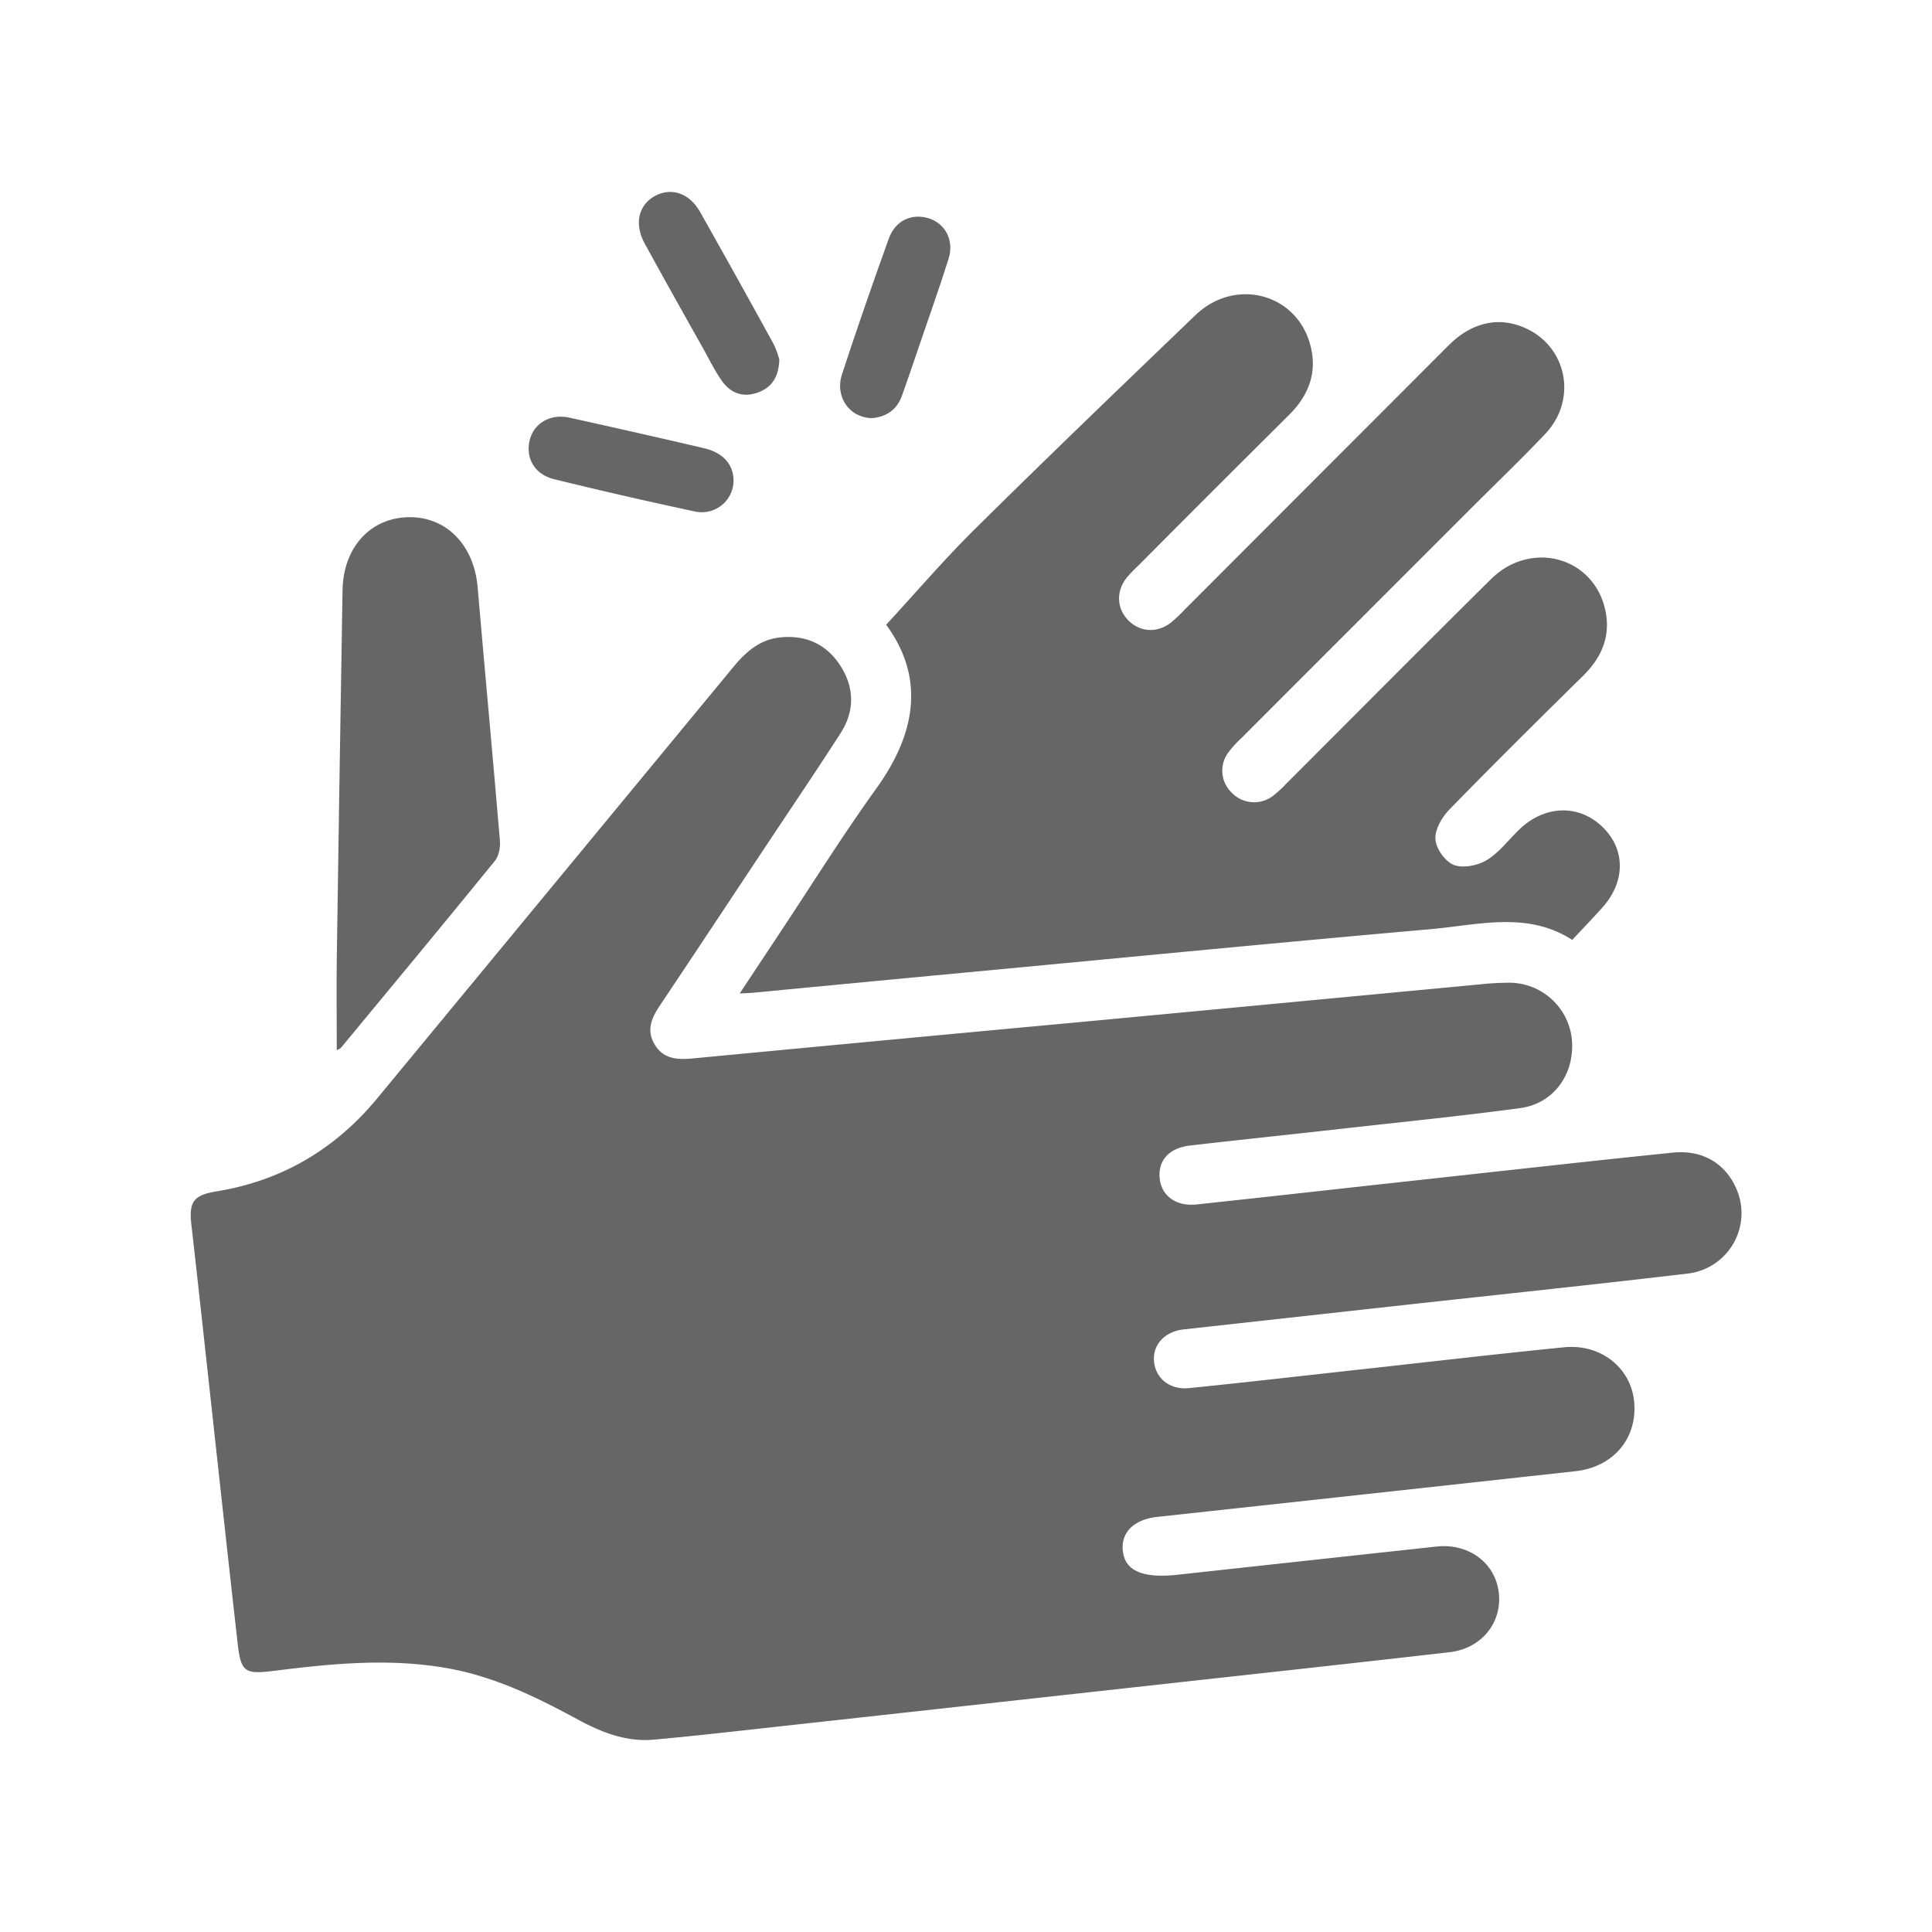
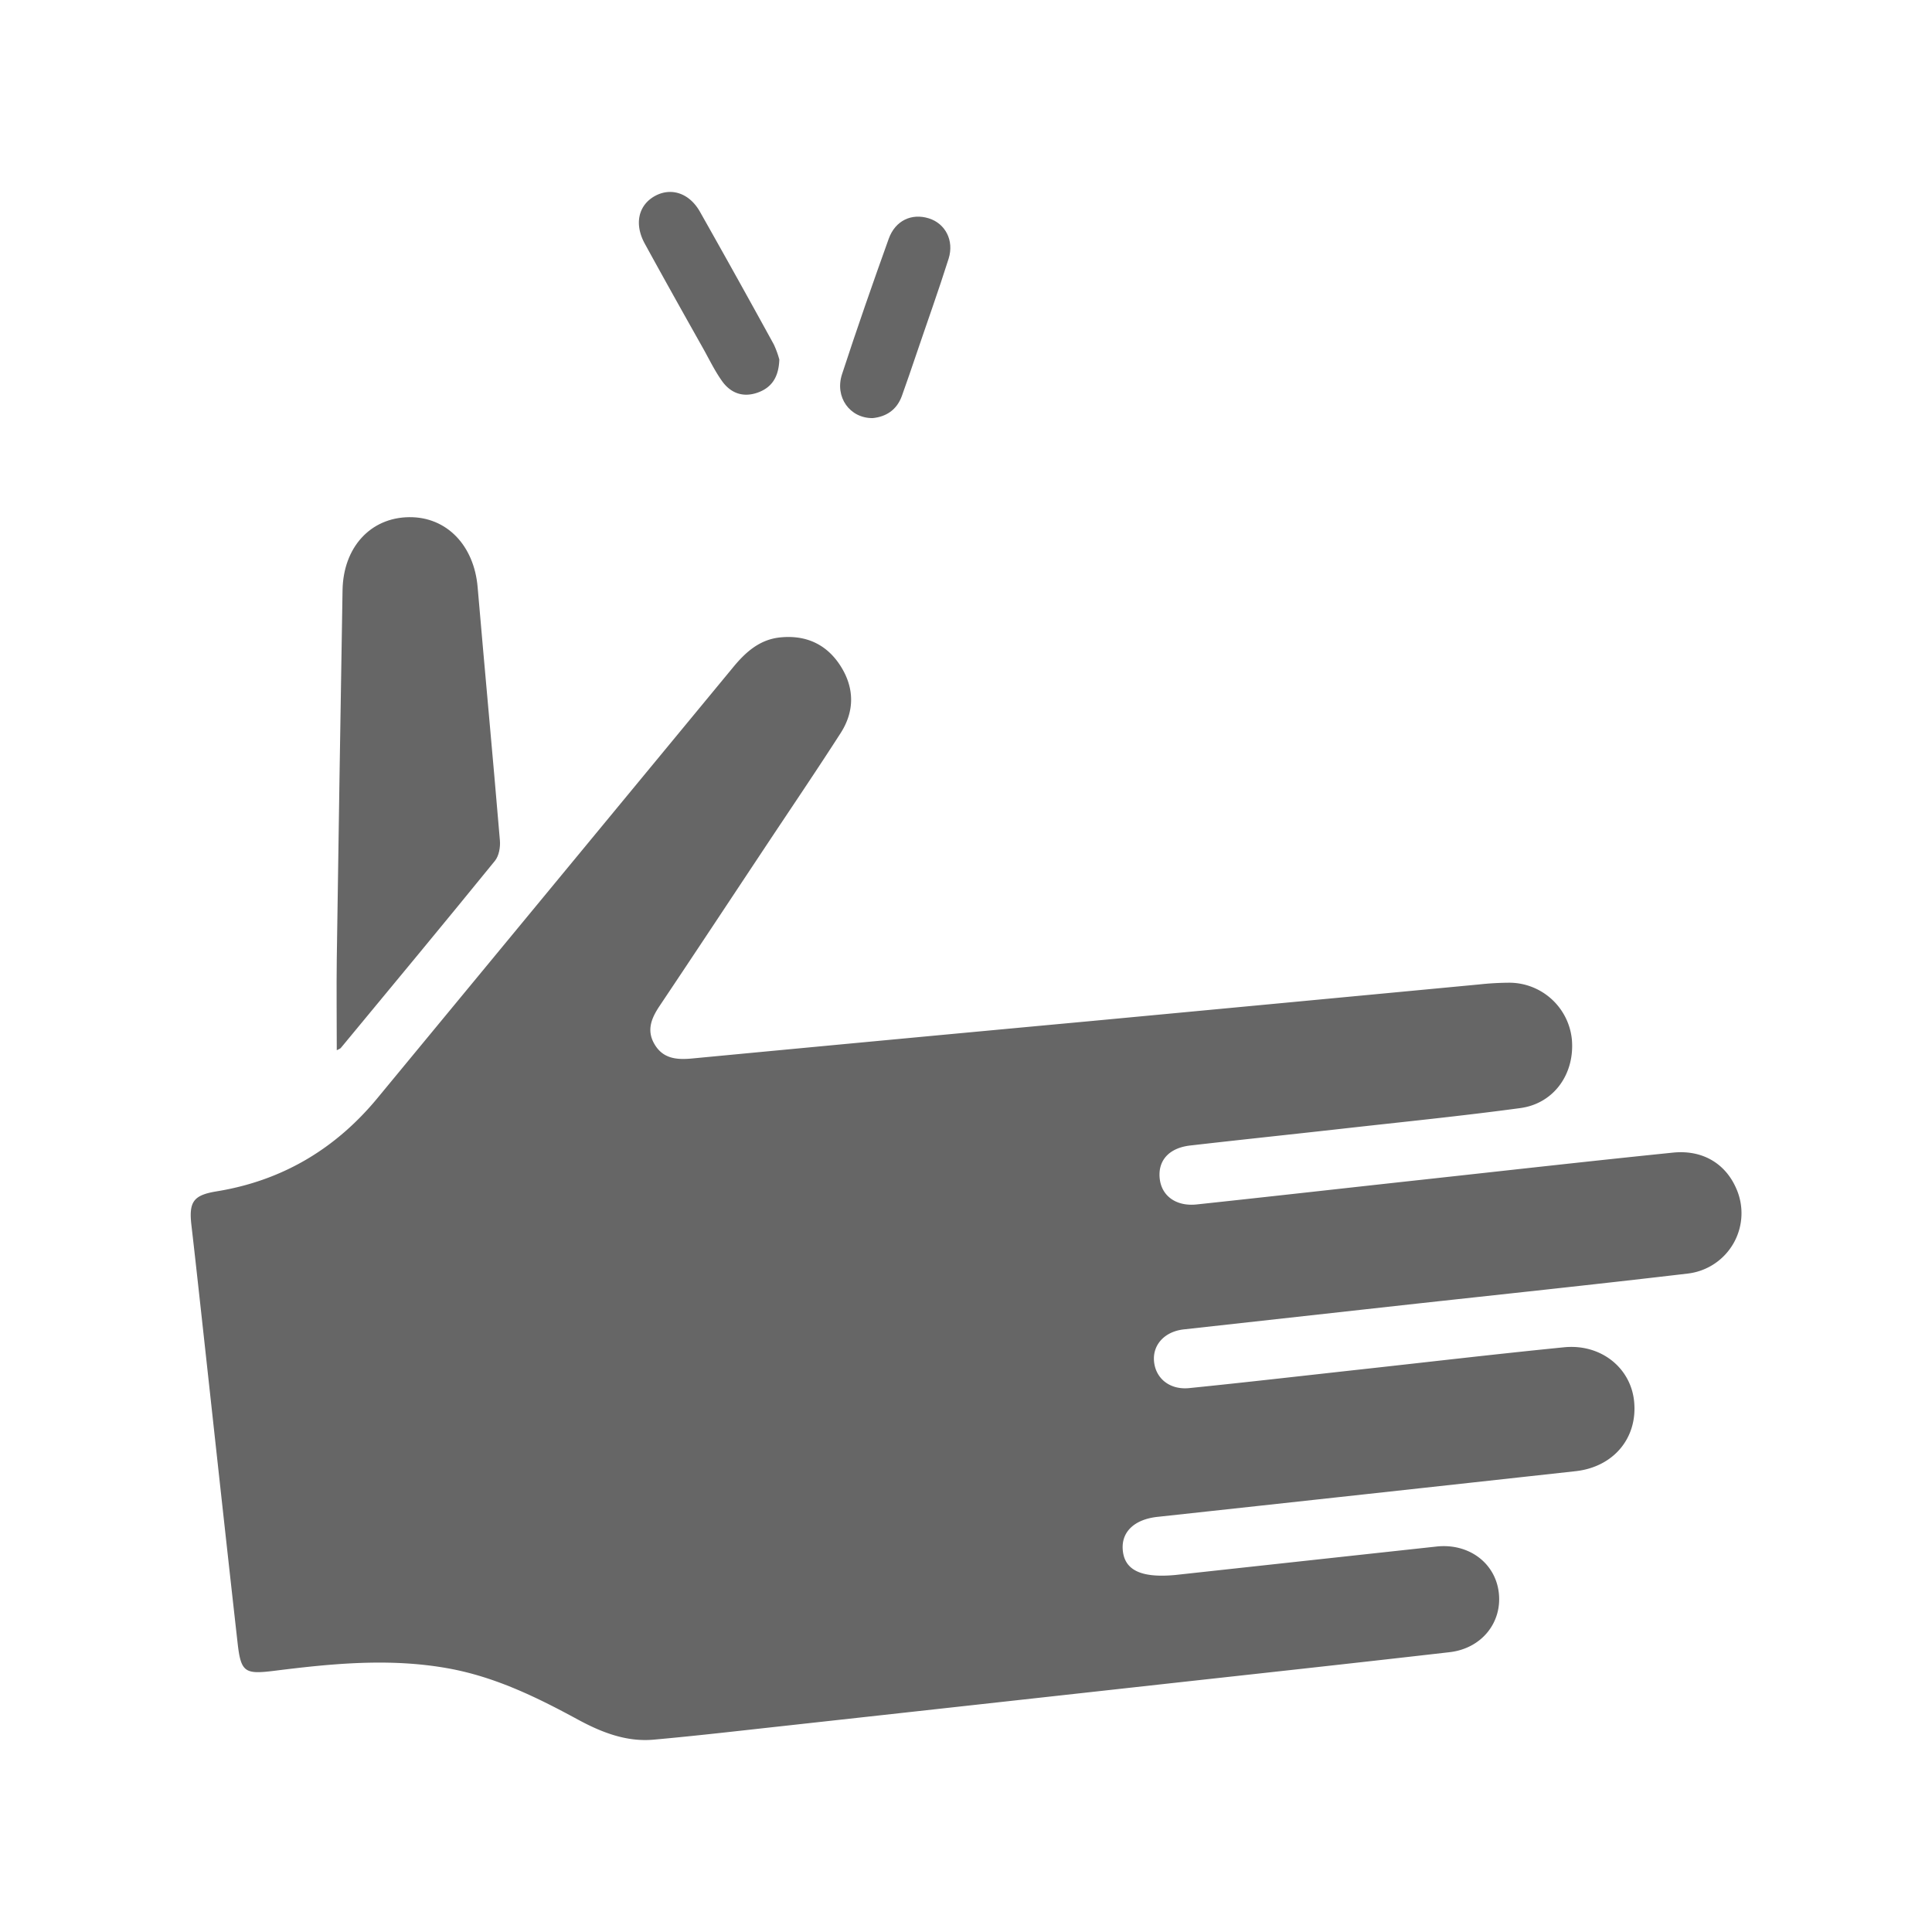
<svg xmlns="http://www.w3.org/2000/svg" id="Capa_1" data-name="Capa 1" viewBox="0 0 800 800">
  <defs>
    <style>.cls-1{opacity:0.6;}</style>
  </defs>
  <title>fin</title>
  <g class="cls-1">
    <path d="M486.65,652.17c33.18-3.62,70.67-7.71,108.17-11.78,13.29-1.45,24.33,6.72,25.79,19.07s-7.05,23.15-20.4,24.68c-42.21,4.85-84.46,9.43-126.69,14.1q-75.45,8.34-150.91,16.65c-17.32,1.9-34.64,3.91-52,5.47-11.35,1-21.64-3.08-31.38-8.36-17-9.24-34.25-17.66-53.62-21.16-24.15-4.36-48.08-2-72,1-12.18,1.51-13.85.71-15.22-11.46-5.18-46-10.16-92.08-15.22-138.12-1.28-11.63-2.55-23.26-3.9-34.88-1.15-9.81.84-12.5,10.45-14.07,27.09-4.42,49.15-17.52,66.58-38.62Q230,365.42,303.65,276.21c5.19-6.3,11-11.42,19.4-12.27,10.69-1.09,19.32,2.84,25.07,11.93s5.75,18.7-.06,27.73c-10.07,15.66-20.53,31.08-30.83,46.59-14.66,22.07-29.26,44.18-44,66.19-3.41,5.07-5.63,10.11-2.26,15.92,3.52,6.1,9.21,6.6,15.58,6q82.37-7.83,164.73-15.46,80.58-7.57,161.16-15.2a120.53,120.53,0,0,1,12.87-.72,26.09,26.09,0,0,1,25.56,23.42c1.29,14.23-7.35,26.6-21.33,28.49-24.37,3.3-48.84,5.74-73.27,8.49-21.12,2.37-42.25,4.58-63.35,7-9,1-13.64,6.39-12.67,14,.89,7,6.87,11.32,15.31,10.41,31.81-3.4,63.59-7,95.39-10.46,33.94-3.71,67.87-7.54,101.83-11,12.25-1.23,21.65,4.56,26.12,14.76a25.17,25.17,0,0,1-20.16,35.34c-39.35,4.64-78.76,8.77-118.15,13.1q-45.21,5-90.4,10c-7.9.88-12.84,6.29-12.35,13,.53,7.18,6.42,12.14,14.61,11.31,24-2.43,47.93-5.2,71.9-7.83,27.77-3.05,55.5-6.31,83.3-9.07,15.19-1.51,27.61,8.45,29,22.4,1.52,15.14-8.5,27.18-24.26,28.91q-86.48,9.51-173,18.9c-9.52,1-15,6.09-14.5,13.47C465.45,649.67,471.66,653.57,486.65,652.17Z" />
-     <path d="M306.28,411.38l16.08-24.26c13.47-20.27,26.38-41,40.58-60.73,16.58-23.08,19.95-45.95,4-67.7,12.47-13.52,24-27,36.49-39.37C433.65,189.43,464.29,160,495,130.5c16.28-15.63,41.57-9.19,47.47,12,3.18,11.41-.4,21.06-8.7,29.31q-31.26,31.06-62.34,62.31a60.43,60.43,0,0,0-4.95,5.18c-4.42,5.6-4.06,12.71.73,17.57s11.84,5.39,17.56,1a58.4,58.4,0,0,0,5.73-5.4Q545.17,197.72,599.85,143c9.87-9.87,21.46-12.17,32.58-6.76,16.74,8.13,20.55,29.63,7.39,43.46C630,190.05,619.63,200,609.49,210.13Q561.63,258,513.74,305.92a43.84,43.84,0,0,0-5.25,5.84,12.6,12.6,0,0,0,1.46,16.4,12.87,12.87,0,0,0,17,1.52,47.59,47.59,0,0,0,5.79-5.31c28.22-28.2,56.32-56.53,84.67-84.58,16.18-16,41.67-9.53,47.07,11.83,2.76,10.92-.82,20.12-8.74,28C637,298.07,618.34,316.53,600,335.38c-3,3.14-5.95,8.29-5.62,12.25s4.16,9.23,7.71,10.55c3.85,1.44,9.91.19,13.65-2.1,5.16-3.16,9-8.44,13.5-12.73,10.43-9.94,24.32-10.38,34.09-1.15s9.94,22.79.07,33.73c-3.83,4.24-7.79,8.37-12.37,13.27-18.52-12-38.93-6.19-58.86-4.43-60.16,5.29-120.27,11.14-180.4,16.81q-49.92,4.69-99.81,9.48C310.6,411.19,309.17,411.22,306.28,411.38Z" />
    <path d="M139.45,434.88c0-13-.16-25.41,0-37.8q1.11-76.32,2.39-152.63c.27-17.74,11.49-30.11,27.55-30.3,15.58-.18,26.92,11.7,28.39,29,3,35,6.28,69.92,9.22,104.89.23,2.77-.39,6.36-2.06,8.41-21.09,25.94-42.45,51.66-63.76,77.42C140.93,434.24,140.43,434.35,139.45,434.88Z" />
    <path d="M322.7,148.87c-.24,7.27-3.14,11.6-8.9,13.67-6.18,2.22-11.4.22-15-5-2.86-4.07-5.06-8.61-7.5-13C283.14,130.05,275,115.52,267,100.91c-4.48-8.17-2.67-16,4.26-19.79,6.7-3.63,14.22-1.15,18.58,6.57q15.46,27.36,30.57,54.91A39.18,39.18,0,0,1,322.7,148.87Z" />
    <path d="M361.38,173.13c-9.49.09-15.82-8.7-12.71-18.19,6.14-18.79,12.65-37.47,19.33-56.07,2.73-7.59,9.5-10.68,16.63-8.45,6.76,2.11,10.55,9.13,8.17,16.7-4.23,13.4-9,26.64-13.5,39.94-1.92,5.63-3.83,11.28-5.85,16.88C371.35,169.72,367,172.54,361.38,173.13Z" />
-     <path d="M303.74,198.57a13.15,13.15,0,0,1-15.82,13.26q-29.39-6.27-58.57-13.43c-8.08-2-11.89-8.91-9.94-16.39,1.76-6.82,8.57-10.78,16.29-9.08q28,6.16,55.83,12.66C299.29,187.4,303.56,192.2,303.74,198.57Z" />
  </g>
</svg>